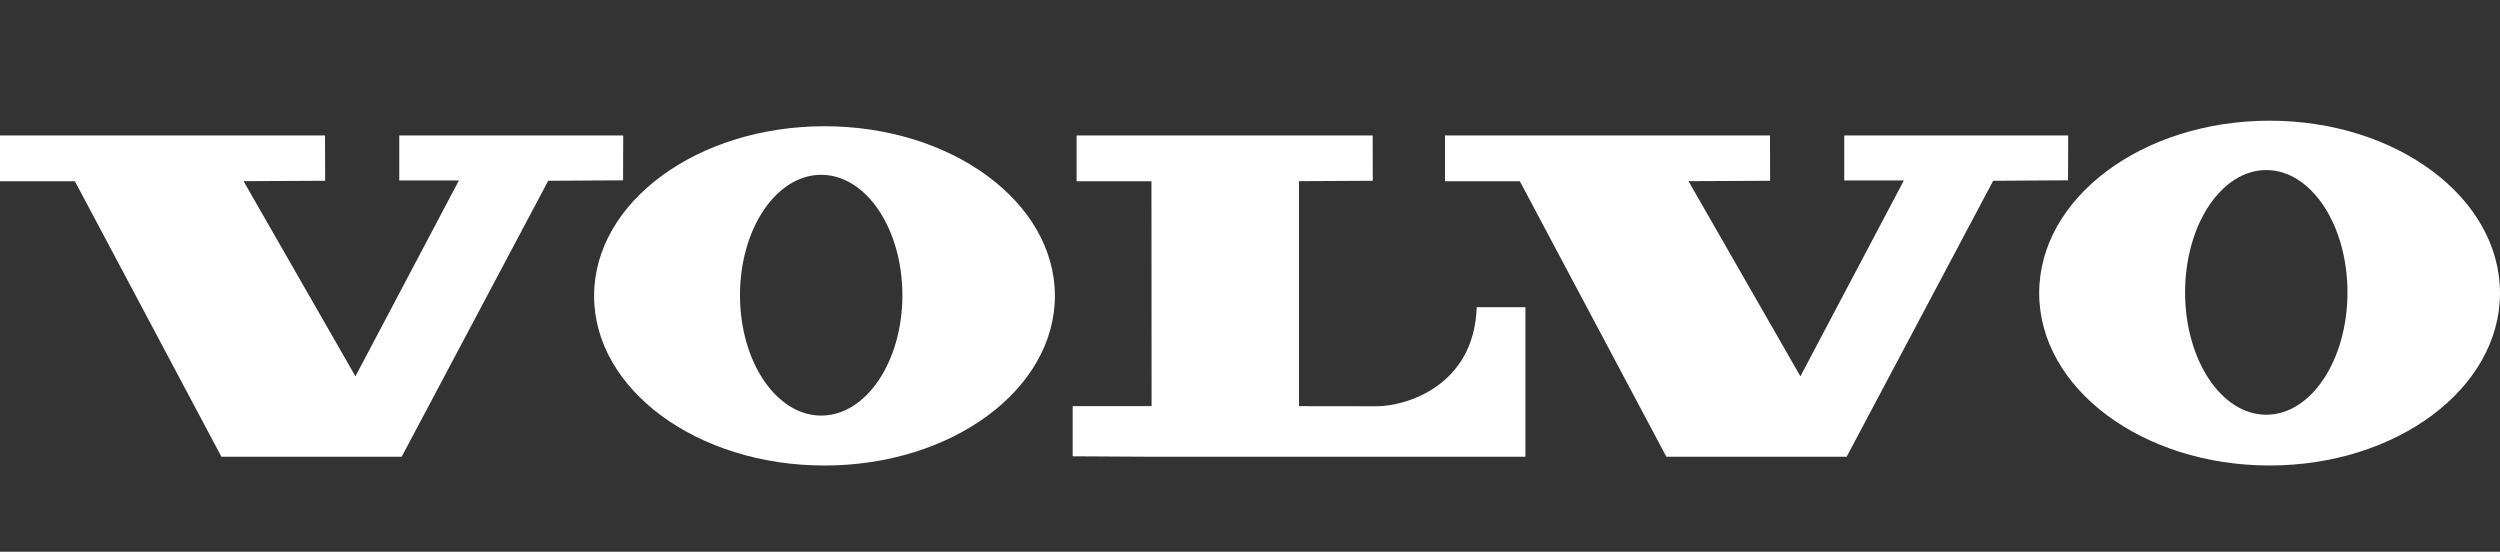
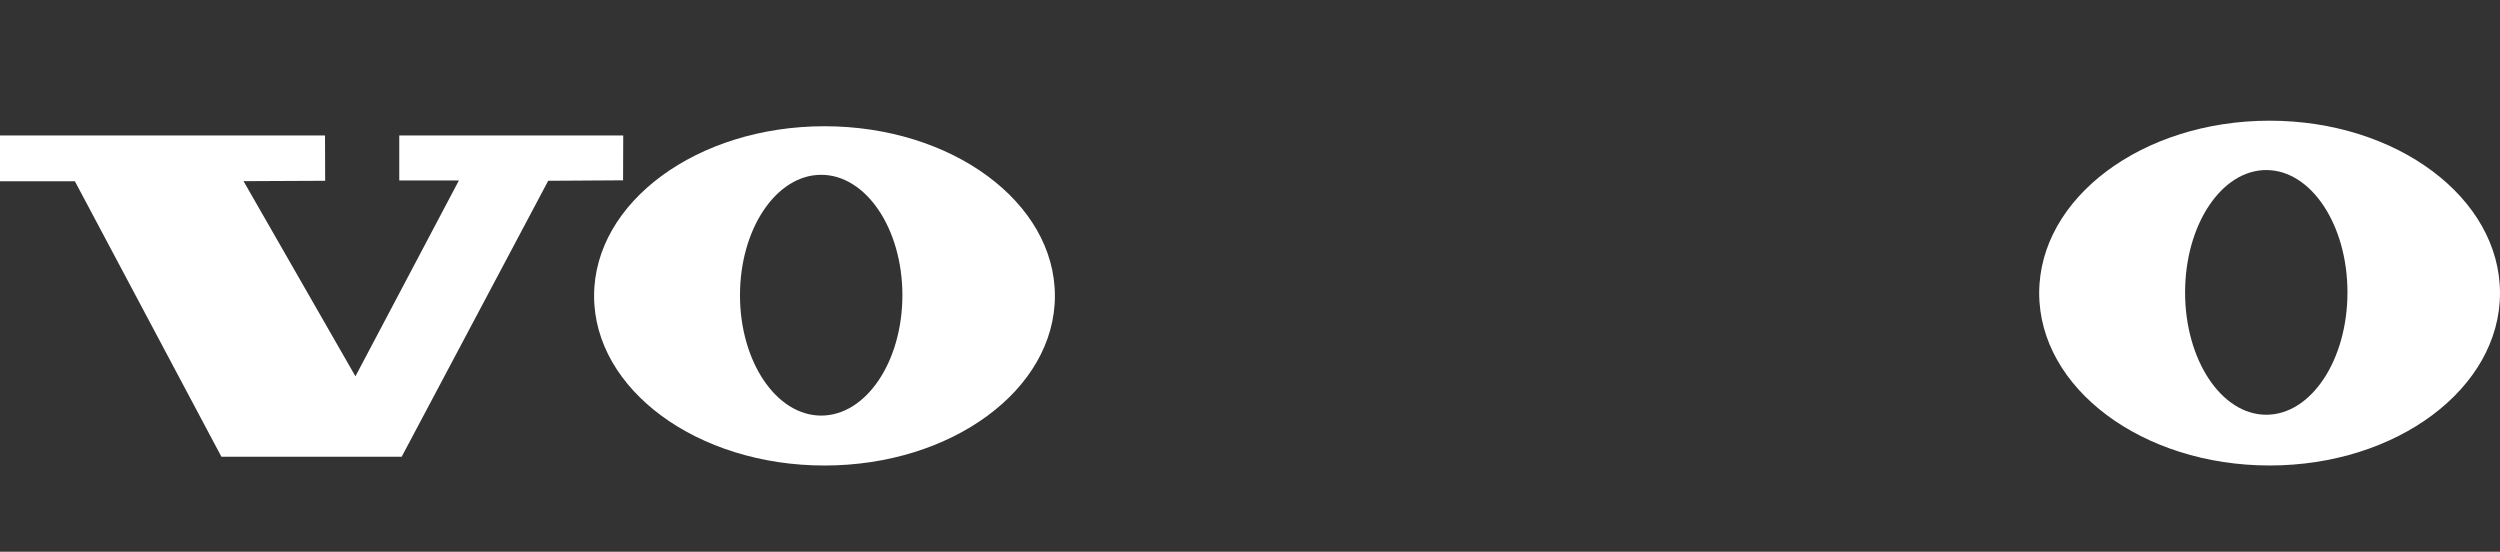
<svg xmlns="http://www.w3.org/2000/svg" fill="none" height="32" viewBox="0 0 145 32" width="145">
  <rect x="0" y="0" width="145" height="32" fill="#333333" stroke="none" />
  <path clip-rule="evenodd" d="M0 7.857V10.512H4.343L12.841 26.49H23.298L31.796 10.485L36.138 10.458L36.148 7.857H23.157V10.467H26.616L20.615 21.826L14.125 10.507L18.859 10.485L18.851 7.857H0Z" fill="white" fill-rule="evenodd" />
-   <path clip-rule="evenodd" d="M83.809 7.857V10.512H88.15L96.648 26.49H107.106L115.604 10.485L119.947 10.458L119.954 7.857H106.966V10.467H110.424L104.423 21.826L97.932 10.507L102.667 10.485L102.659 7.857H83.809Z" fill="white" fill-rule="evenodd" />
-   <path clip-rule="evenodd" d="M62.443 7.858V10.512H66.785L66.792 23.557H62.215V26.465L66.795 26.491H88.475V17.817H85.651C85.496 22.409 81.523 23.563 79.849 23.563C78.316 23.563 75.344 23.557 75.344 23.557V10.507L79.621 10.485L79.615 7.857L62.443 7.858Z" fill="white" fill-rule="evenodd" />
  <path clip-rule="evenodd" d="M47.629 24.104C45.027 24.104 42.919 20.98 42.919 17.123C42.919 13.266 45.027 10.139 47.629 10.139C50.23 10.139 52.339 13.266 52.339 17.123C52.339 20.98 50.23 24.104 47.629 24.104ZM47.82 7.322C40.44 7.322 34.457 11.728 34.457 17.161C34.457 22.595 40.44 27 47.82 27C55.2 27 61.184 22.595 61.184 17.161C61.184 11.728 55.2 7.322 47.82 7.322Z" fill="white" fill-rule="evenodd" />
  <path clip-rule="evenodd" d="M131.444 24.055C128.843 24.055 126.735 20.879 126.735 16.959C126.735 13.04 128.843 9.863 131.444 9.863C134.045 9.863 136.153 13.04 136.153 16.959C136.153 20.879 134.045 24.055 131.444 24.055ZM131.637 7C124.254 7 118.273 11.478 118.273 16.999C118.273 22.521 124.254 26.998 131.637 26.998C139.016 26.998 144.999 22.521 144.999 16.999C144.999 11.478 139.016 7 131.637 7Z" fill="white" fill-rule="evenodd" />
</svg>